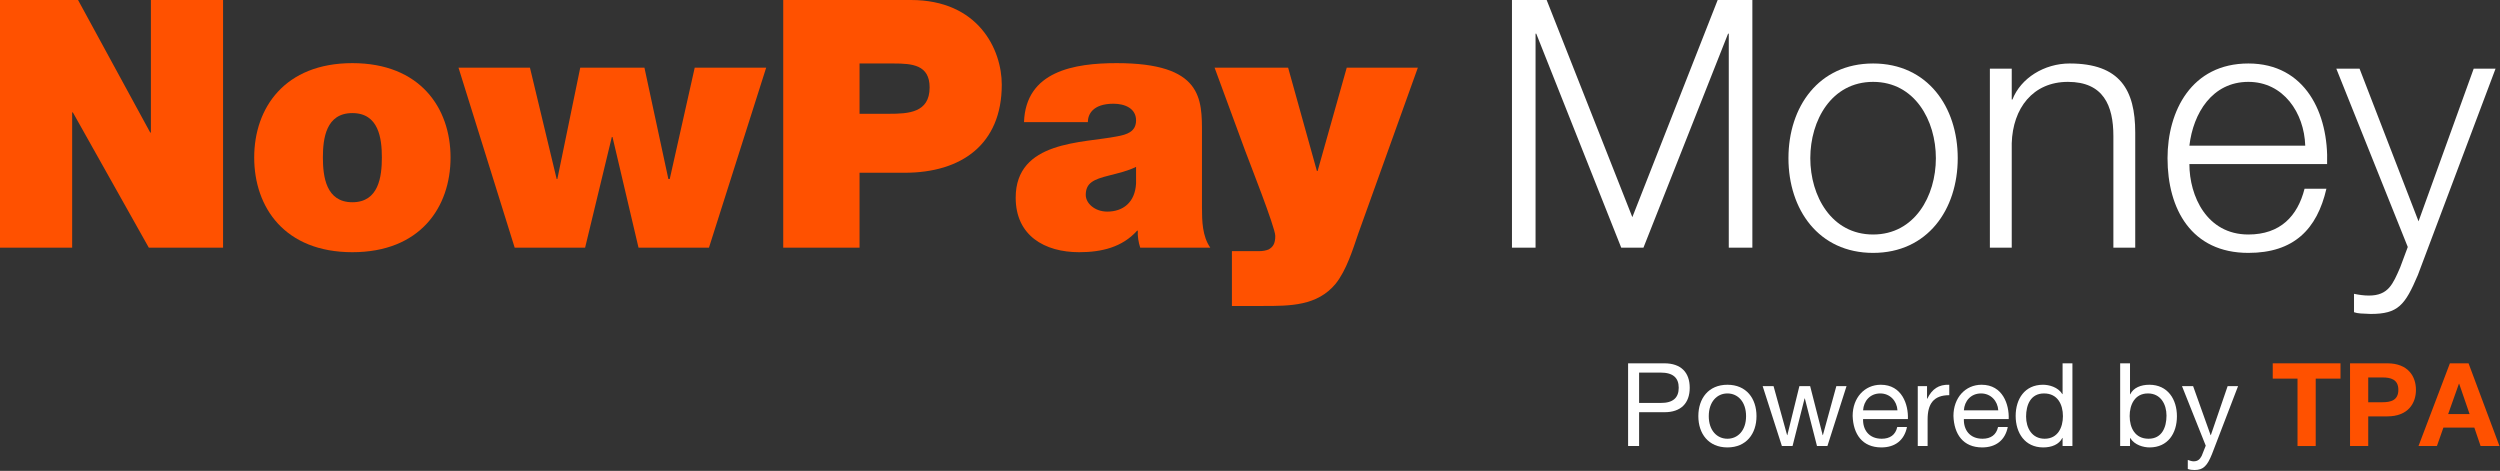
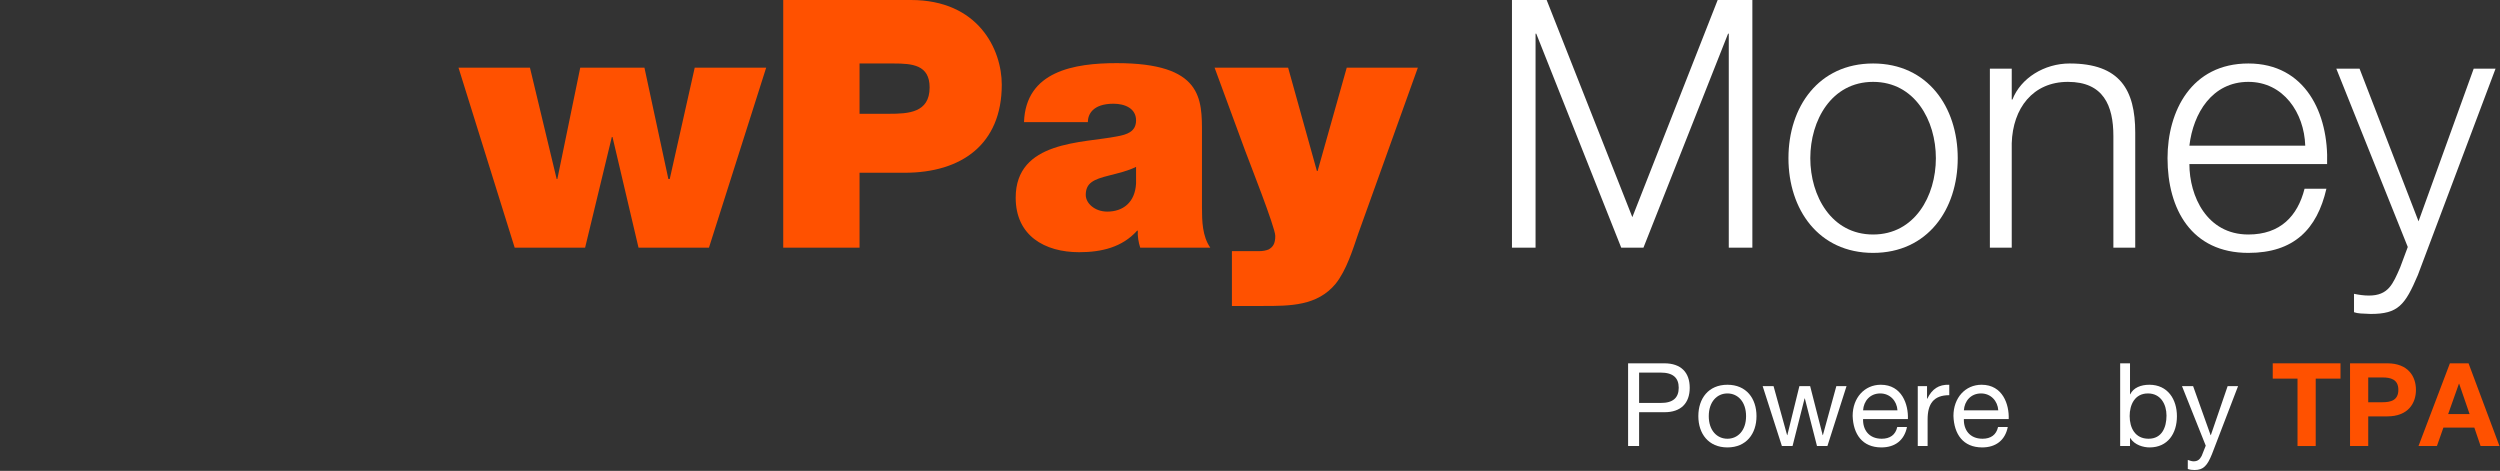
<svg xmlns="http://www.w3.org/2000/svg" width="892" height="168" viewBox="0 0 892 168" fill="none">
  <rect x="0" y="0" width="892" height="168" fill="#333333" stroke="none" />
-   <path d="M0 88.375H25.745V40.103H25.993L53.099 88.375H79.587V0H53.842V47.282H53.594L27.849 0H0V88.375Z" fill="#FF5100" />
-   <path d="M136.249 56.193C136.249 63.001 135.135 72.16 125.728 72.16C116.322 72.16 115.208 63.001 115.208 56.193C115.208 49.386 116.322 40.35 125.728 40.35C135.135 40.35 136.249 49.386 136.249 56.193ZM160.756 56.193C160.756 38.494 149.864 22.527 125.728 22.527C101.592 22.527 90.7 38.494 90.7 56.193C90.7 74.017 101.592 89.984 125.728 89.984C149.864 89.984 160.756 74.017 160.756 56.193Z" fill="#FF5100" />
  <path d="M273.376 24.136H247.879L238.967 63.867H238.472L229.932 24.136H207.033L198.864 63.867H198.617L189.086 24.136H163.589L183.64 88.375H208.766L218.297 48.891H218.544L227.827 88.375H252.954L273.376 24.136Z" fill="#FF5100" />
  <path d="M306.686 22.651H318.816C325.5 22.651 331.688 23.146 331.688 31.191C331.688 40.227 324.138 40.598 317.207 40.598H306.686V22.651ZM279.456 88.375H306.686V61.639H322.777C343.076 61.639 357.433 51.49 357.433 30.201C357.433 17.7 349.141 0 325.005 0H279.456V88.375Z" fill="#FF5100" />
  <path d="M428.864 47.653C428.864 35.276 429.111 22.527 398.415 22.527C383.315 22.527 365.986 25.374 365.368 43.569H388.142C388.142 40.845 389.875 37.008 397.301 37.008C401.262 37.008 405.347 38.617 405.347 42.95C405.347 47.034 402.005 48.024 398.663 48.643C386.285 51.119 362.397 50.129 362.397 70.551C362.397 84.043 372.67 89.984 385.048 89.984C392.969 89.984 400.396 88.251 405.718 82.31H405.965C405.842 84.166 406.213 86.518 406.832 88.375H431.834C428.987 84.29 428.864 78.844 428.864 74.017V47.653ZM405.347 65.477C404.975 72.284 400.643 75.502 395.073 75.502C390.617 75.502 387.399 72.532 387.399 69.561C387.399 65.229 390.246 63.991 395.692 62.63C399.034 61.763 402.376 61.021 405.347 59.535V65.477Z" fill="#FF5100" />
  <path d="M505.892 24.136H480.518L470.121 61.021H469.874L459.6 24.136H433.36L444.252 53.718C445.614 57.431 455.021 81.196 455.021 84.166C455.021 87.013 454.154 88.127 452.669 88.994C451.802 89.365 450.565 89.612 449.203 89.612H445.242H439.549V109.169H450.689C460.343 109.169 469.997 109.169 476.557 101.247C480.394 96.42 482.622 89.241 484.603 83.424L505.892 24.136Z" fill="#FF5100" />
  <path d="M539.469 88.375H547.886V12.006H548.133L578.458 88.375H586.38L616.58 12.006H616.828V88.375H625.245V0H612.867L582.419 77.483L551.847 0H539.469V88.375Z" fill="white" />
  <path d="M668.319 29.211C683.172 29.211 690.722 42.95 690.722 56.441C690.722 69.932 683.172 83.671 668.319 83.671C653.466 83.671 645.916 69.932 645.916 56.441C645.916 42.95 653.466 29.211 668.319 29.211ZM668.319 22.651C648.886 22.651 638.118 38.122 638.118 56.441C638.118 74.76 648.886 90.231 668.319 90.231C687.752 90.231 698.52 74.76 698.52 56.441C698.52 38.122 687.752 22.651 668.319 22.651Z" fill="white" />
  <path d="M709.989 88.375H717.787V51.119C718.158 38.617 725.337 29.211 737.838 29.211C750.463 29.211 754.053 37.627 754.053 48.519V88.375H761.851V47.282C761.851 32.057 756.405 22.651 738.457 22.651C729.422 22.651 721.005 27.849 718.035 35.523H717.787V24.507H709.989V88.375Z" fill="white" />
  <path d="M781.173 51.985C782.534 40.35 789.342 29.211 802.215 29.211C814.716 29.211 822.142 40.227 822.513 51.985H781.173ZM830.311 58.545C830.93 40.598 822.637 22.651 802.215 22.651C781.916 22.651 773.375 39.608 773.375 56.441C773.375 74.636 781.916 90.231 802.215 90.231C818.429 90.231 826.722 81.815 830.064 67.333H822.266C819.79 77.111 813.602 83.671 802.215 83.671C787.362 83.671 781.173 69.932 781.173 58.545H830.311Z" fill="white" />
  <path d="M859.095 88.127L856.372 95.43C853.773 101.371 852.164 105.456 845.233 105.456C843.376 105.456 841.767 105.208 839.91 104.837V111.397C841.272 111.892 842.757 111.892 845.852 112.016C855.63 112.016 858.105 108.921 862.685 98.153L890.41 24.507H882.613L862.932 78.968L841.891 24.507H833.598L859.095 88.127Z" fill="white" />
  <path d="M584.83 132.939H592.518C596.982 132.939 598.966 134.841 598.966 138.354C598.966 141.867 596.982 143.81 592.518 143.768H584.83V132.939ZM580.904 159.144H584.83V147.075H593.841C599.751 147.116 602.893 143.851 602.893 138.354C602.893 132.857 599.751 129.633 593.841 129.633H580.904V159.144Z" fill="white" />
  <path d="M609.689 148.48C609.689 143.314 612.665 140.379 616.344 140.379C620.022 140.379 622.998 143.314 622.998 148.48C622.998 153.647 620.022 156.54 616.344 156.54C612.665 156.54 609.689 153.647 609.689 148.48ZM605.969 148.48C605.969 154.721 609.565 159.64 616.344 159.64C623.122 159.64 626.718 154.721 626.718 148.48C626.718 142.198 623.122 137.279 616.344 137.279C609.565 137.279 605.969 142.198 605.969 148.48Z" fill="white" />
  <path d="M658.842 137.775H655.205L650.41 155.259H650.328L645.864 137.775H642.02L637.721 155.259H637.639L632.803 137.775H628.918L635.779 159.144H639.581L643.88 142.156H643.962L648.302 159.144H652.022L658.842 137.775Z" fill="white" />
  <path d="M664.745 146.414C664.951 143.107 667.225 140.379 670.862 140.379C674.375 140.379 676.814 143.066 677.02 146.414H664.745ZM676.938 152.365C676.318 155.176 674.334 156.54 671.399 156.54C666.729 156.54 664.621 153.233 664.745 149.513H680.74C680.947 144.347 678.632 137.279 671.069 137.279C665.241 137.279 661.025 141.95 661.025 148.397C661.232 154.887 664.455 159.64 671.275 159.64C676.111 159.64 679.459 157.119 680.41 152.365H676.938Z" fill="white" />
  <path d="M684.258 159.144H687.771V149.637C687.771 144.182 689.838 140.999 695.5 140.999V137.279C691.698 137.155 689.342 138.808 687.647 142.28H687.565V137.775H684.258V159.144Z" fill="white" />
  <path d="M700.709 146.414C700.915 143.107 703.189 140.379 706.826 140.379C710.339 140.379 712.778 143.066 712.984 146.414H700.709ZM712.902 152.365C712.282 155.176 710.298 156.54 707.363 156.54C702.693 156.54 700.585 153.233 700.709 149.513H716.704C716.911 144.347 714.596 137.279 707.032 137.279C701.205 137.279 696.989 141.95 696.989 148.397C697.195 154.887 700.419 159.64 707.239 159.64C712.075 159.64 715.423 157.119 716.373 152.365H712.902Z" fill="white" />
-   <path d="M722.908 148.645C722.908 144.471 724.52 140.379 729.315 140.379C734.151 140.379 736.052 144.306 736.052 148.48C736.052 152.448 734.275 156.54 729.522 156.54C724.975 156.54 722.908 152.655 722.908 148.645ZM739.441 129.633H735.928V140.627H735.845C734.316 138.106 731.092 137.279 728.943 137.279C722.412 137.279 719.189 142.363 719.189 148.397C719.189 154.432 722.454 159.64 729.026 159.64C732.002 159.64 734.688 158.607 735.845 156.251H735.928V159.144H739.441V129.633Z" fill="white" />
  <path d="M756.474 159.144H759.987V156.292H760.07C761.599 158.813 764.823 159.64 766.972 159.64C773.503 159.64 776.727 154.597 776.727 148.521C776.727 142.487 773.462 137.279 766.89 137.279C763.914 137.279 761.227 138.312 760.07 140.668H759.987V129.633H756.474V159.144ZM773.007 148.273C773.007 152.448 771.395 156.54 766.6 156.54C761.765 156.54 759.863 152.613 759.863 148.439C759.863 144.471 761.641 140.379 766.394 140.379C770.94 140.379 773.007 144.264 773.007 148.273Z" fill="white" />
  <path d="M798.541 137.775H794.821L788.828 155.259H788.745L782.504 137.775H778.536L787.009 159.02L785.562 162.657C784.901 163.938 784.116 164.6 782.669 164.6C781.967 164.6 781.264 164.31 780.603 164.104V167.328C781.388 167.617 782.215 167.7 783.041 167.7C786.182 167.7 787.588 166.129 789.241 161.996L798.541 137.775Z" fill="white" />
  <path d="M819.757 159.144H826.247V135.089H835.092V129.633H810.912V135.089H819.757V159.144Z" fill="#FF5100" />
  <path d="M844.984 134.675H850.026C853.002 134.675 855.73 135.337 855.73 139.098C855.73 142.859 853.002 143.52 850.026 143.52H844.984V134.675ZM838.494 159.144H844.984V148.563H851.803C859.202 148.563 862.012 143.892 862.012 139.098C862.012 134.303 859.202 129.633 851.803 129.633H838.494V159.144Z" fill="#FF5100" />
  <path d="M877.346 136.907H877.429L881.149 147.736H873.502L877.346 136.907ZM862.921 159.144H869.493L871.808 152.572H882.844L885.075 159.144H891.813L880.777 129.633H874.122L862.921 159.144Z" fill="#FF5100" />
</svg>